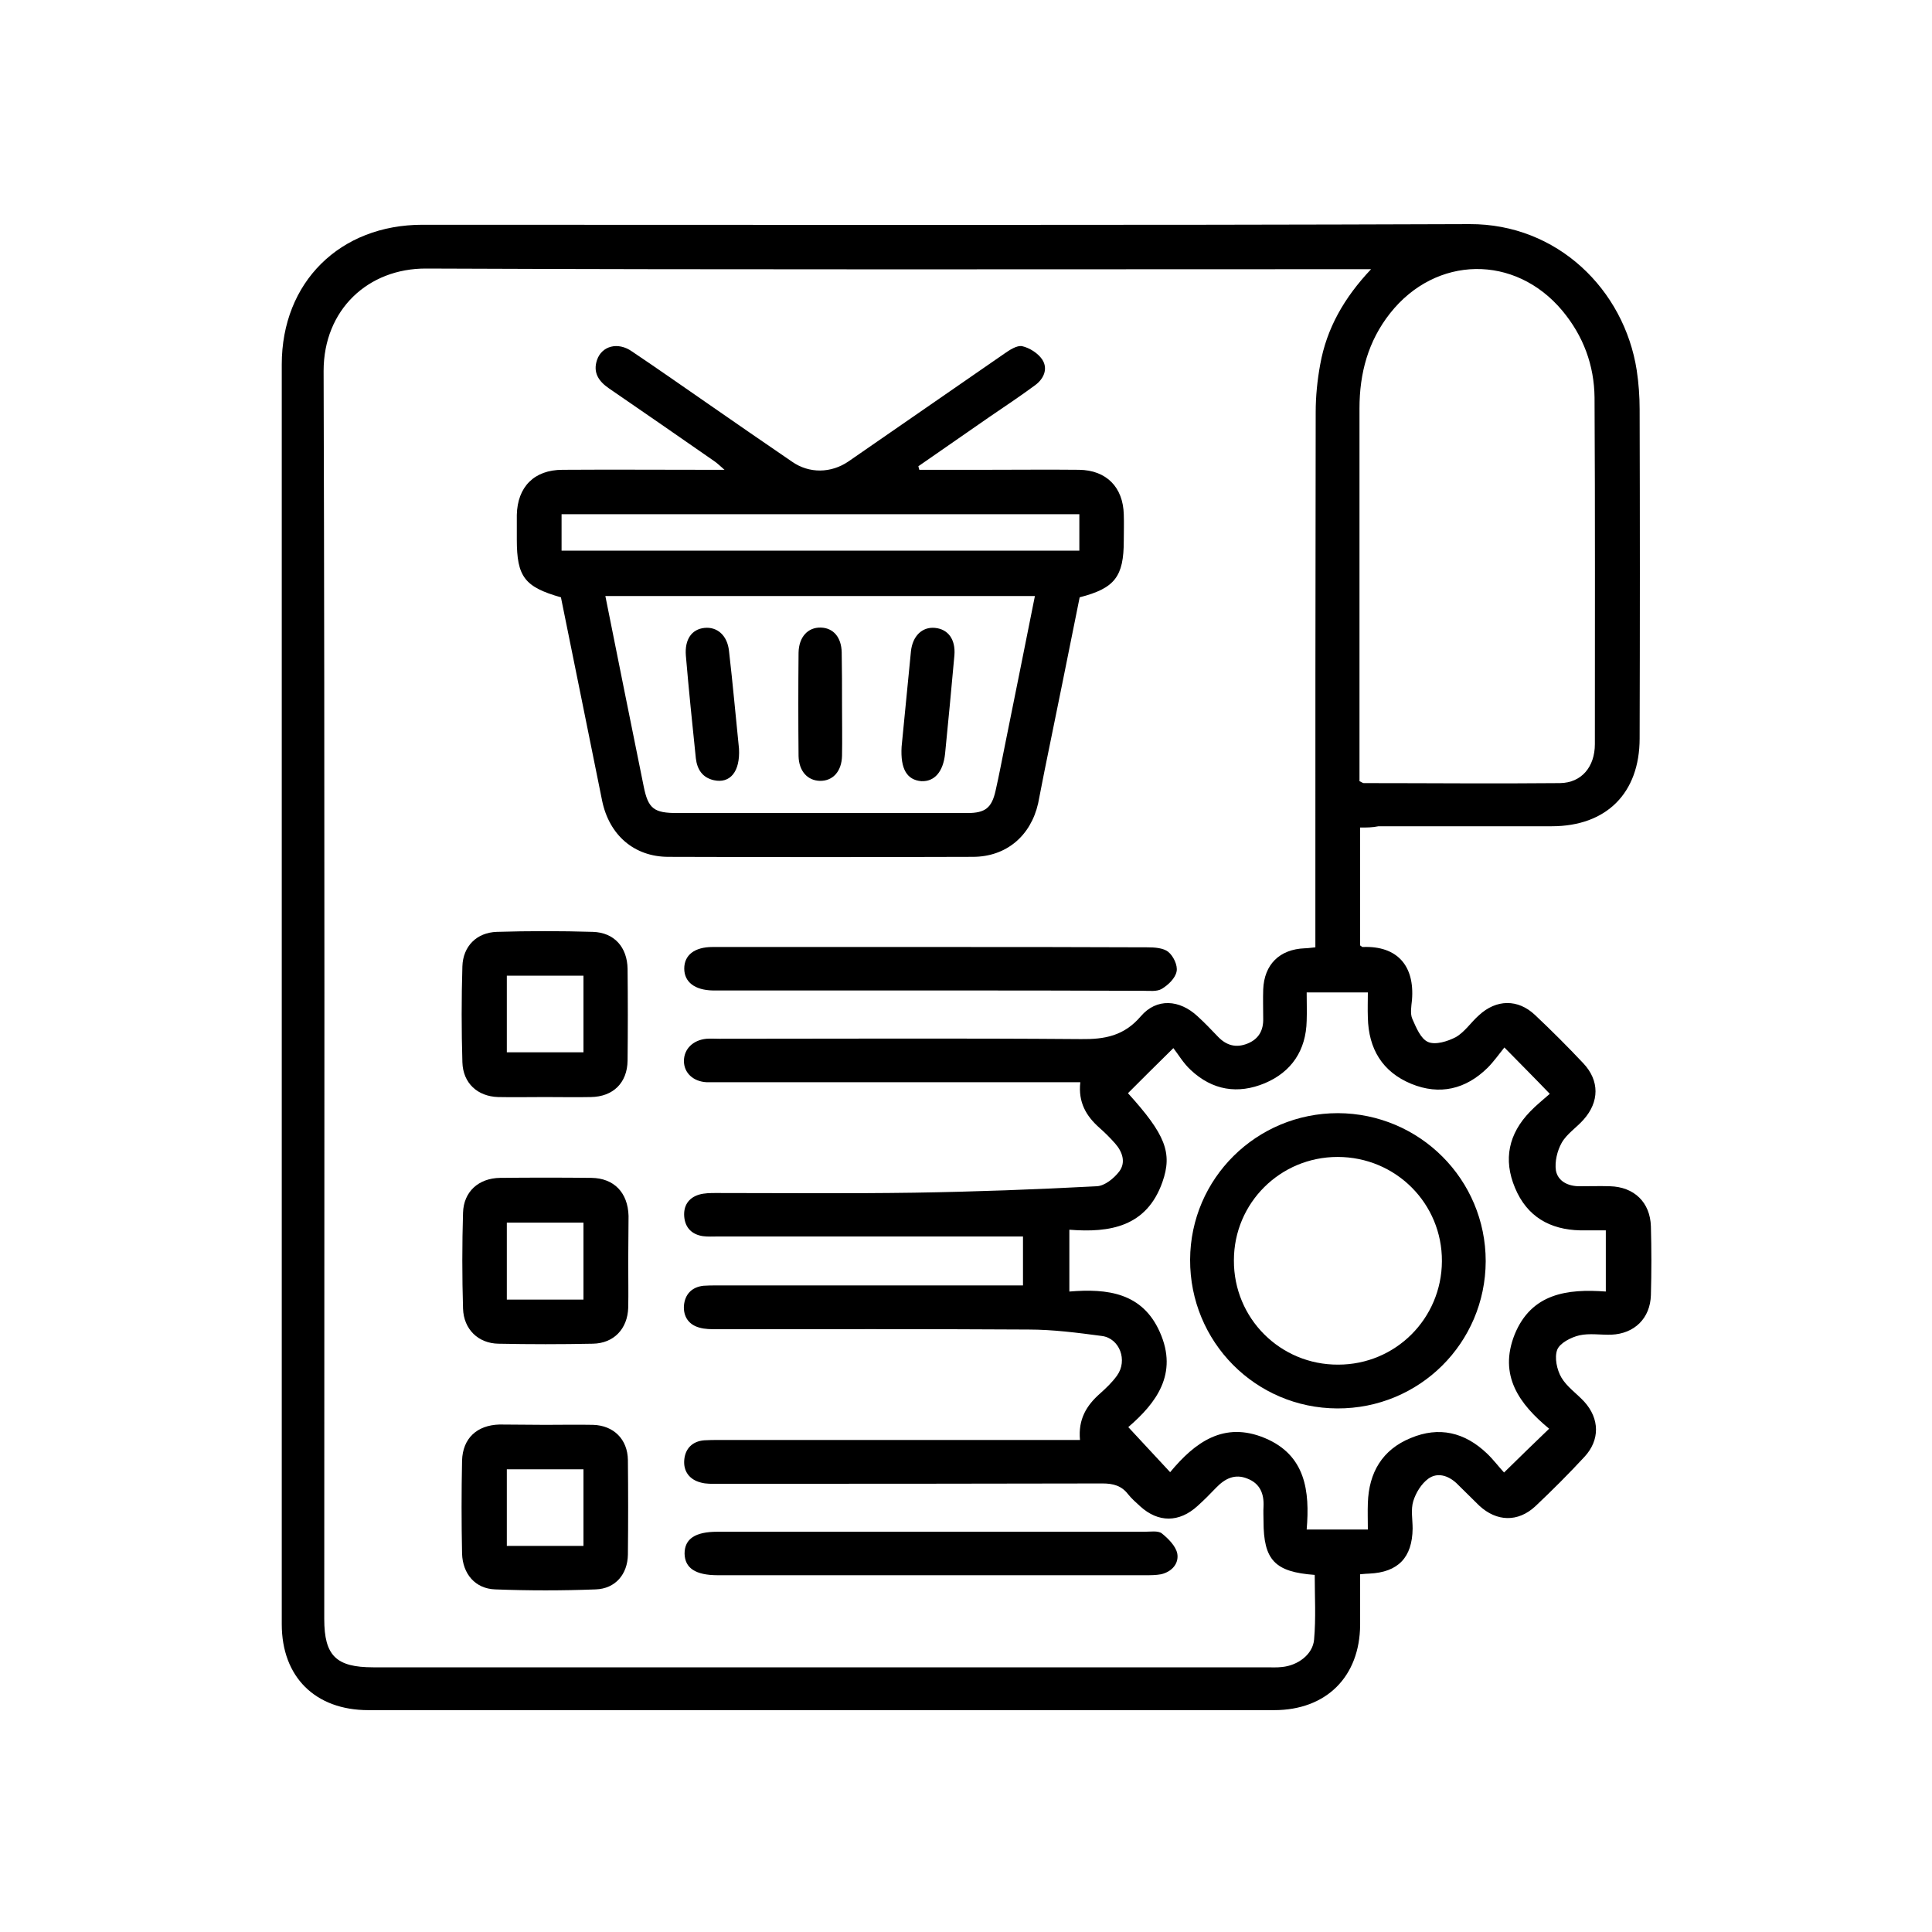
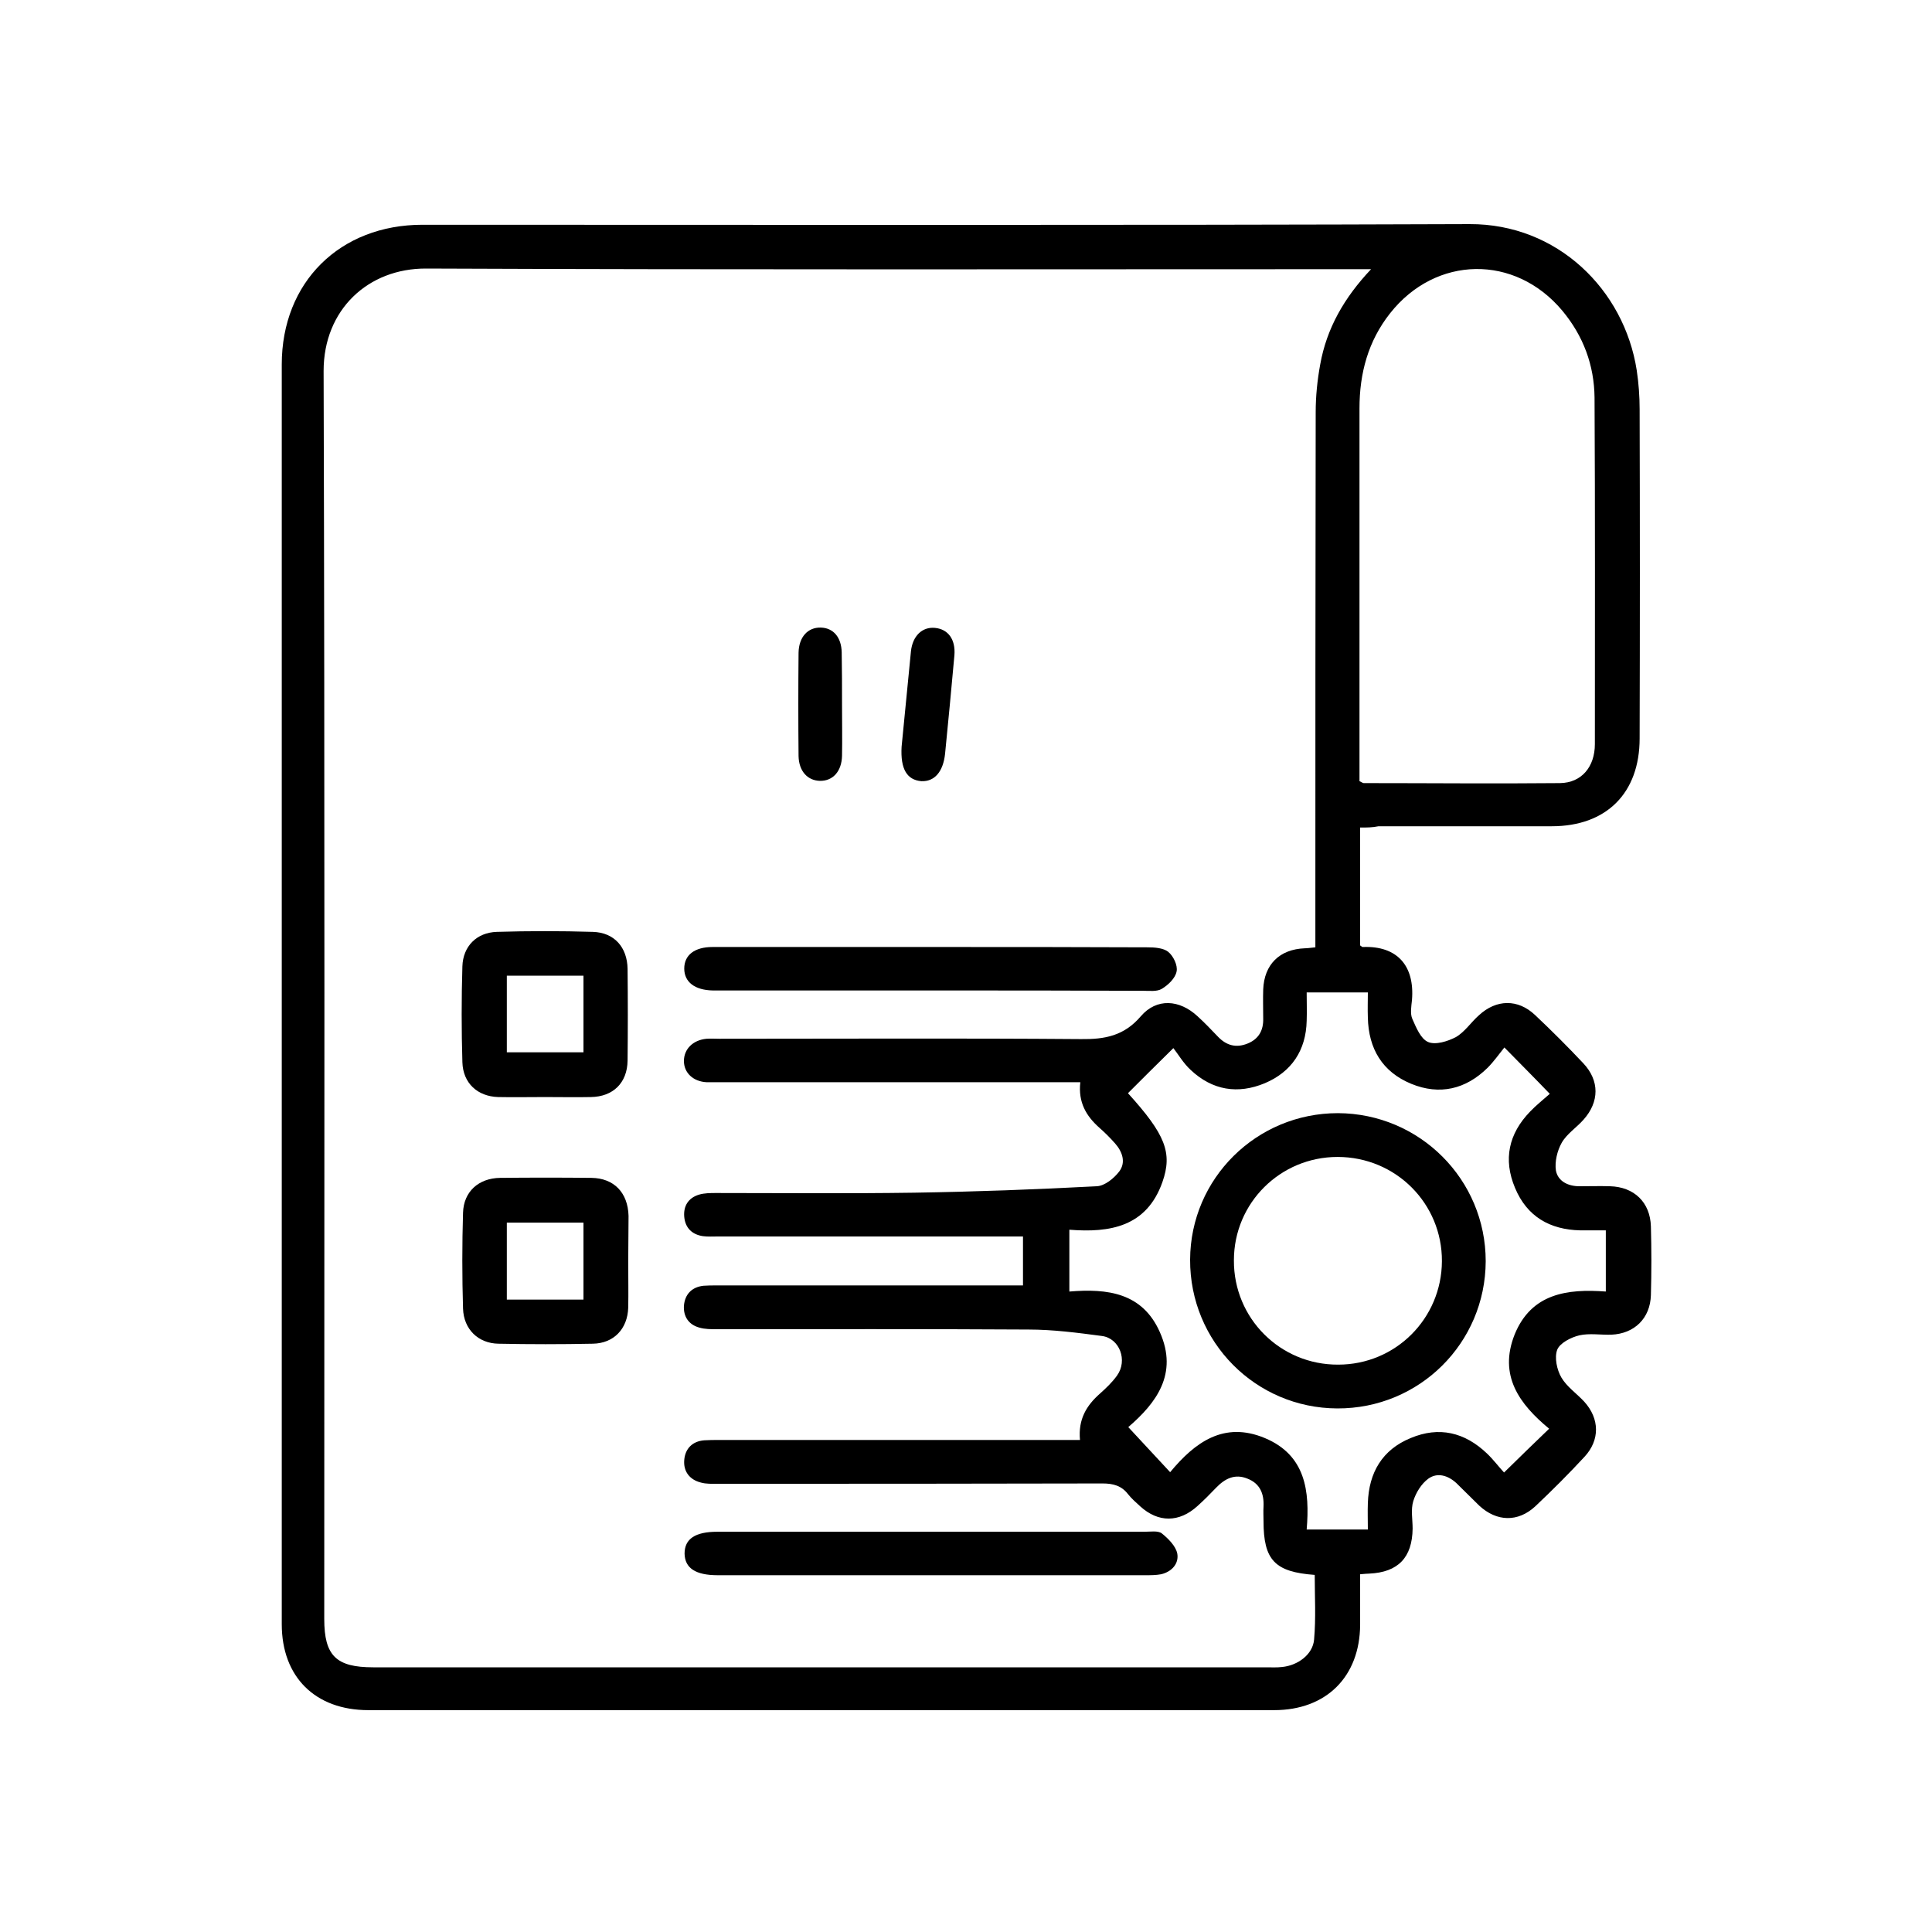
<svg xmlns="http://www.w3.org/2000/svg" version="1.1" id="Layer_1" x="0px" y="0px" viewBox="0 0 60 60" style="enable-background:new 0 0 60 60;" xml:space="preserve">
  <g>
    <path d="M42.24,25.7c0,1.27,0,2.47,0,3.66c0.04,0.03,0.07,0.06,0.09,0.05c1.05-0.04,1.61,0.57,1.52,1.65   c-0.02,0.19-0.06,0.42,0.01,0.58c0.12,0.27,0.26,0.62,0.49,0.72c0.23,0.1,0.61-0.02,0.86-0.15c0.28-0.16,0.47-0.46,0.72-0.68   c0.54-0.5,1.21-0.51,1.74-0.01c0.52,0.49,1.02,0.99,1.5,1.5c0.51,0.54,0.5,1.2,0.01,1.75c-0.22,0.25-0.52,0.44-0.68,0.72   c-0.14,0.25-0.22,0.59-0.18,0.86c0.06,0.33,0.37,0.49,0.73,0.49c0.32,0,0.63-0.01,0.95,0c0.75,0.02,1.25,0.5,1.27,1.25   c0.02,0.71,0.02,1.42,0,2.13c-0.02,0.72-0.51,1.2-1.23,1.23c-0.33,0.01-0.68-0.05-0.99,0.02c-0.26,0.06-0.61,0.24-0.69,0.45   c-0.09,0.24-0.01,0.62,0.13,0.86c0.17,0.29,0.48,0.5,0.71,0.75c0.48,0.53,0.49,1.19,0.01,1.71c-0.49,0.53-1,1.04-1.53,1.54   c-0.54,0.5-1.2,0.48-1.74-0.02c-0.24-0.23-0.47-0.47-0.71-0.7c-0.26-0.24-0.59-0.34-0.87-0.14c-0.22,0.16-0.39,0.44-0.47,0.7   c-0.08,0.26-0.02,0.57-0.02,0.85c-0.01,0.9-0.45,1.36-1.35,1.4c-0.07,0-0.15,0.01-0.28,0.02c0,0.53,0,1.05,0,1.57   c-0.01,1.61-1.05,2.65-2.67,2.65c-9.38,0-18.75,0-28.13,0c-1.65,0-2.69-1.03-2.69-2.67c0-13.04,0-26.08,0-39.12   c0-2.56,1.81-4.34,4.37-4.34c10.84,0,21.68,0.02,32.52-0.02c2.72-0.01,4.8,2.03,5.19,4.54c0.06,0.4,0.09,0.81,0.09,1.21   c0.01,3.41,0.01,6.81,0,10.22c0,1.7-1.03,2.73-2.73,2.73c-1.79,0-3.59,0-5.38,0C42.62,25.7,42.45,25.7,42.24,25.7z M42.58,8.36   c-0.27,0-0.42,0-0.57,0c-9.59,0-19.18,0.02-28.77-0.02c-1.81-0.01-3.19,1.28-3.19,3.18c0.04,12.92,0.02,25.84,0.02,38.76   c0,1.14,0.37,1.5,1.52,1.5c9.24,0,18.48,0,27.73,0c0.17,0,0.33,0.01,0.5-0.01c0.49-0.05,0.95-0.39,0.99-0.85   c0.06-0.67,0.02-1.34,0.02-2.01c-1.24-0.09-1.59-0.46-1.59-1.67c0-0.15-0.01-0.3,0-0.45c0.02-0.4-0.11-0.72-0.5-0.87   c-0.39-0.16-0.7,0-0.97,0.28c-0.19,0.2-0.38,0.39-0.58,0.57c-0.57,0.52-1.22,0.52-1.78,0.01c-0.13-0.12-0.27-0.24-0.38-0.38   c-0.2-0.26-0.46-0.33-0.79-0.33c-3.98,0.01-7.96,0.01-11.94,0.01c-0.18,0-0.37,0.01-0.54-0.04c-0.35-0.09-0.54-0.35-0.51-0.7   c0.03-0.35,0.25-0.58,0.62-0.61c0.15-0.01,0.3-0.01,0.45-0.01c3.56,0,7.12,0,10.67,0c0.17,0,0.35,0,0.55,0   c-0.06-0.64,0.2-1.07,0.62-1.44c0.19-0.17,0.38-0.35,0.53-0.56c0.34-0.47,0.08-1.16-0.47-1.23c-0.75-0.1-1.52-0.2-2.28-0.2   c-3.23-0.02-6.45-0.01-9.68-0.01c-0.18,0-0.37,0-0.54-0.05c-0.33-0.09-0.5-0.34-0.48-0.68c0.03-0.35,0.24-0.58,0.61-0.62   c0.13-0.01,0.27-0.01,0.41-0.01c3,0,6,0,9,0c0.17,0,0.35,0,0.51,0c0-0.55,0-1.02,0-1.52c-0.2,0-0.36,0-0.53,0   c-2.99,0-5.97,0-8.96,0c-0.15,0-0.3,0.01-0.45-0.01c-0.34-0.05-0.55-0.26-0.58-0.6c-0.03-0.34,0.13-0.59,0.46-0.69   c0.17-0.05,0.36-0.05,0.53-0.05c2.05,0,4.1,0.02,6.15-0.01c1.89-0.03,3.78-0.1,5.67-0.2c0.25-0.01,0.54-0.25,0.7-0.46   c0.21-0.28,0.1-0.61-0.13-0.87c-0.15-0.17-0.31-0.33-0.48-0.48c-0.42-0.37-0.67-0.8-0.6-1.42c-0.19,0-0.35,0-0.52,0   c-3.56,0-7.12,0-10.67,0c-0.14,0-0.27,0-0.41,0c-0.42-0.02-0.71-0.29-0.71-0.66c0-0.37,0.28-0.65,0.7-0.69c0.13-0.01,0.27,0,0.41,0   c3.74,0,7.48-0.02,11.22,0.01c0.74,0.01,1.34-0.1,1.86-0.71c0.49-0.57,1.2-0.52,1.76,0c0.22,0.2,0.43,0.42,0.64,0.64   c0.26,0.27,0.56,0.35,0.91,0.21c0.35-0.14,0.5-0.41,0.49-0.78c0-0.3-0.01-0.6,0-0.9c0.03-0.78,0.51-1.25,1.29-1.28   c0.1,0,0.2-0.02,0.33-0.03c0-0.21,0-0.39,0-0.56c0-5.35,0-10.7,0.01-16.06c0-0.49,0.05-0.99,0.14-1.48   C41.2,10.2,41.74,9.25,42.58,8.36z M42.22,24.26c0.08,0.04,0.11,0.06,0.13,0.06c2.03,0,4.07,0.02,6.1,0   c0.67-0.01,1.08-0.51,1.08-1.21c0-3.59,0.01-7.17-0.01-10.76c-0.01-1.01-0.35-1.92-1-2.7c-1.47-1.76-3.93-1.72-5.35,0.08   c-0.68,0.86-0.95,1.86-0.95,2.95c0,3.48,0,6.96,0,10.44C42.22,23.51,42.22,23.88,42.22,24.26z M46.72,32.53   c-0.17,0.21-0.33,0.44-0.52,0.63c-0.68,0.67-1.49,0.86-2.37,0.5c-0.9-0.37-1.33-1.09-1.35-2.06c-0.01-0.26,0-0.53,0-0.78   c-0.67,0-1.26,0-1.9,0c0,0.31,0.01,0.6,0,0.88c-0.02,0.92-0.47,1.59-1.3,1.94c-0.84,0.35-1.63,0.22-2.3-0.41   c-0.23-0.21-0.39-0.49-0.54-0.68c-0.55,0.54-0.98,0.97-1.41,1.4c1.16,1.28,1.39,1.85,1.07,2.76c-0.49,1.39-1.63,1.58-2.89,1.48   c0,0.66,0,1.27,0,1.92c1.19-0.1,2.27,0.04,2.81,1.26c0.58,1.3-0.12,2.21-0.98,2.95c0.44,0.48,0.86,0.92,1.3,1.4   c0.77-0.93,1.67-1.59,2.94-1.06c1.27,0.53,1.4,1.65,1.3,2.84c0.66,0,1.26,0,1.9,0c0-0.29-0.01-0.56,0-0.82   c0.03-0.95,0.45-1.66,1.33-2.02c0.88-0.37,1.68-0.18,2.37,0.48c0.2,0.19,0.37,0.42,0.53,0.59c0.5-0.49,0.93-0.91,1.4-1.36   c-0.92-0.76-1.58-1.65-1.07-2.93c0.52-1.27,1.63-1.42,2.83-1.33c0-0.66,0-1.27,0-1.9c-0.29,0-0.54,0-0.79,0   c-0.95-0.02-1.66-0.43-2.03-1.32c-0.37-0.88-0.2-1.68,0.47-2.37c0.19-0.2,0.42-0.38,0.61-0.55C47.65,33.47,47.23,33.05,46.72,32.53   z" />
-     <path d="M28.55,14.59c0.7,0,1.4,0,2.11,0c0.95,0,1.9-0.01,2.85,0c0.85,0.01,1.37,0.54,1.39,1.39c0.01,0.27,0,0.54,0,0.81   c0,1.12-0.28,1.48-1.37,1.76c-0.36,1.79-0.72,3.58-1.09,5.38c-0.07,0.34-0.13,0.68-0.2,1.02c-0.23,1.01-0.99,1.66-2.03,1.66   c-3.15,0.01-6.3,0.01-9.45,0c-1.07,0-1.84-0.68-2.06-1.74c-0.43-2.11-0.85-4.22-1.28-6.32c-1.13-0.32-1.37-0.64-1.37-1.79   c0-0.26,0-0.51,0-0.77c0.02-0.87,0.54-1.4,1.42-1.4c1.49-0.01,2.98,0,4.48,0c0.15,0,0.29,0,0.55,0c-0.16-0.14-0.23-0.21-0.32-0.27   c-1.09-0.76-2.18-1.51-3.27-2.26c-0.32-0.22-0.5-0.49-0.37-0.88c0.15-0.44,0.65-0.57,1.08-0.27c0.79,0.53,1.56,1.07,2.34,1.61   c0.88,0.61,1.76,1.22,2.64,1.82c0.53,0.37,1.21,0.36,1.75-0.01c1.61-1.11,3.22-2.23,4.83-3.34c0.17-0.12,0.4-0.27,0.56-0.24   c0.23,0.05,0.5,0.22,0.63,0.42c0.18,0.28,0.05,0.59-0.22,0.79c-0.46,0.34-0.94,0.66-1.41,0.98c-0.74,0.51-1.48,1.03-2.22,1.54   C28.53,14.51,28.54,14.55,28.55,14.59z M18.8,18.51c0.4,1.99,0.79,3.95,1.19,5.91c0.14,0.7,0.32,0.83,1.05,0.83   c1.61,0,3.23,0,4.84,0c1.39,0,2.77,0,4.16,0c0.56,0,0.76-0.16,0.88-0.7c0.11-0.48,0.2-0.97,0.3-1.46c0.31-1.52,0.61-3.04,0.92-4.58   C27.68,18.51,23.25,18.51,18.8,18.51z M33.52,15.97c-5.39,0-10.73,0-16.08,0c0,0.4,0,0.76,0,1.13c5.38,0,10.73,0,16.08,0   C33.52,16.71,33.52,16.35,33.52,15.97z" />
    <path d="M28.91,47.57c2.21,0,4.43,0,6.64,0c0.18,0,0.41-0.04,0.53,0.05c0.2,0.16,0.43,0.39,0.48,0.62c0.06,0.31-0.16,0.57-0.5,0.65   c-0.16,0.03-0.33,0.03-0.49,0.03c-4.43,0-8.86,0-13.28,0c-0.69,0-1.02-0.22-1.03-0.67c0-0.46,0.33-0.68,1.02-0.68   C24.48,47.57,26.69,47.57,28.91,47.57z" />
    <path d="M28.92,30.76c-2.15,0-4.31,0-6.46,0c-0.11,0-0.21,0-0.32,0c-0.56-0.01-0.89-0.26-0.89-0.68c0-0.42,0.32-0.67,0.88-0.67   c2.35,0,4.7,0,7.05,0c2.15,0,4.31,0,6.46,0.01c0.22,0,0.49,0.02,0.64,0.14c0.16,0.13,0.3,0.42,0.26,0.61   c-0.04,0.21-0.26,0.42-0.46,0.54c-0.15,0.09-0.38,0.06-0.57,0.06C33.31,30.76,31.11,30.76,28.92,30.76z" />
    <path d="M16.92,34.07c-0.48,0-0.97,0.01-1.45,0c-0.64-0.02-1.09-0.43-1.11-1.08c-0.03-0.99-0.03-1.99,0-2.98   c0.02-0.62,0.44-1.05,1.07-1.07c0.99-0.03,1.99-0.03,2.98,0c0.67,0.02,1.07,0.48,1.08,1.15c0.01,0.95,0.01,1.9,0,2.85   c-0.01,0.69-0.45,1.12-1.14,1.13C17.89,34.08,17.41,34.07,16.92,34.07z M15.74,30.3c0,0.82,0,1.6,0,2.38c0.81,0,1.6,0,2.38,0   c0-0.81,0-1.58,0-2.38C17.33,30.3,16.55,30.3,15.74,30.3z" />
-     <path d="M16.93,44.25c0.5,0,1-0.01,1.49,0c0.64,0.02,1.07,0.45,1.08,1.09c0.01,0.98,0.01,1.96,0,2.94c-0.01,0.61-0.39,1.06-1,1.08   c-1.04,0.04-2.08,0.04-3.12,0c-0.62-0.02-1.01-0.48-1.03-1.11c-0.02-0.96-0.02-1.93,0-2.89c0.02-0.69,0.46-1.1,1.16-1.12   C15.99,44.24,16.46,44.25,16.93,44.25C16.93,44.25,16.93,44.25,16.93,44.25z M18.12,48.01c0-0.82,0-1.6,0-2.38   c-0.81,0-1.58,0-2.38,0c0,0.8,0,1.58,0,2.38C16.54,48.01,17.32,48.01,18.12,48.01z" />
    <path d="M19.51,39.21c0,0.47,0.01,0.93,0,1.4c-0.02,0.66-0.45,1.11-1.1,1.12c-0.98,0.02-1.96,0.02-2.93,0   c-0.63-0.01-1.08-0.45-1.1-1.09c-0.03-0.99-0.03-1.99,0-2.98c0.02-0.65,0.48-1.07,1.15-1.08c0.95-0.01,1.9-0.01,2.84,0   c0.7,0.01,1.13,0.46,1.15,1.18C19.52,38.25,19.51,38.73,19.51,39.21z M15.74,40.36c0.82,0,1.59,0,2.38,0c0-0.81,0-1.6,0-2.39   c-0.81,0-1.58,0-2.38,0C15.74,38.76,15.74,39.54,15.74,40.36z" />
    <path d="M46.14,39.17c-0.01,2.54-2.06,4.58-4.61,4.57c-2.54-0.01-4.58-2.07-4.57-4.62c0.01-2.52,2.06-4.55,4.59-4.55   C44.09,34.58,46.14,36.63,46.14,39.17z M41.54,35.93c-1.78,0-3.22,1.43-3.22,3.21c-0.01,1.8,1.44,3.25,3.24,3.24   c1.78,0,3.21-1.43,3.22-3.21C44.79,37.38,43.35,35.93,41.54,35.93z" />
-     <path d="M22.95,23.25c0.04,0.72-0.28,1.09-0.78,0.98c-0.36-0.08-0.52-0.34-0.56-0.68c-0.11-1.06-0.22-2.13-0.31-3.19   c-0.04-0.5,0.18-0.82,0.58-0.86c0.39-0.04,0.71,0.23,0.76,0.72C22.76,21.25,22.85,22.28,22.95,23.25z" />
    <path d="M28,23.19c0.09-0.93,0.19-1.95,0.29-2.96c0.05-0.48,0.35-0.77,0.75-0.73c0.4,0.04,0.64,0.35,0.6,0.85   c-0.09,1.02-0.19,2.04-0.29,3.06c-0.06,0.56-0.33,0.87-0.74,0.85C28.17,24.22,27.96,23.89,28,23.19z" />
    <path d="M26.15,21.89c0,0.53,0.01,1.06,0,1.58c-0.01,0.49-0.29,0.79-0.69,0.78c-0.38-0.01-0.65-0.3-0.66-0.77   c-0.01-1.07-0.01-2.14,0-3.21c0.01-0.49,0.29-0.79,0.69-0.78c0.39,0.01,0.64,0.3,0.65,0.77C26.15,20.8,26.15,21.35,26.15,21.89z" />
  </g>
</svg>